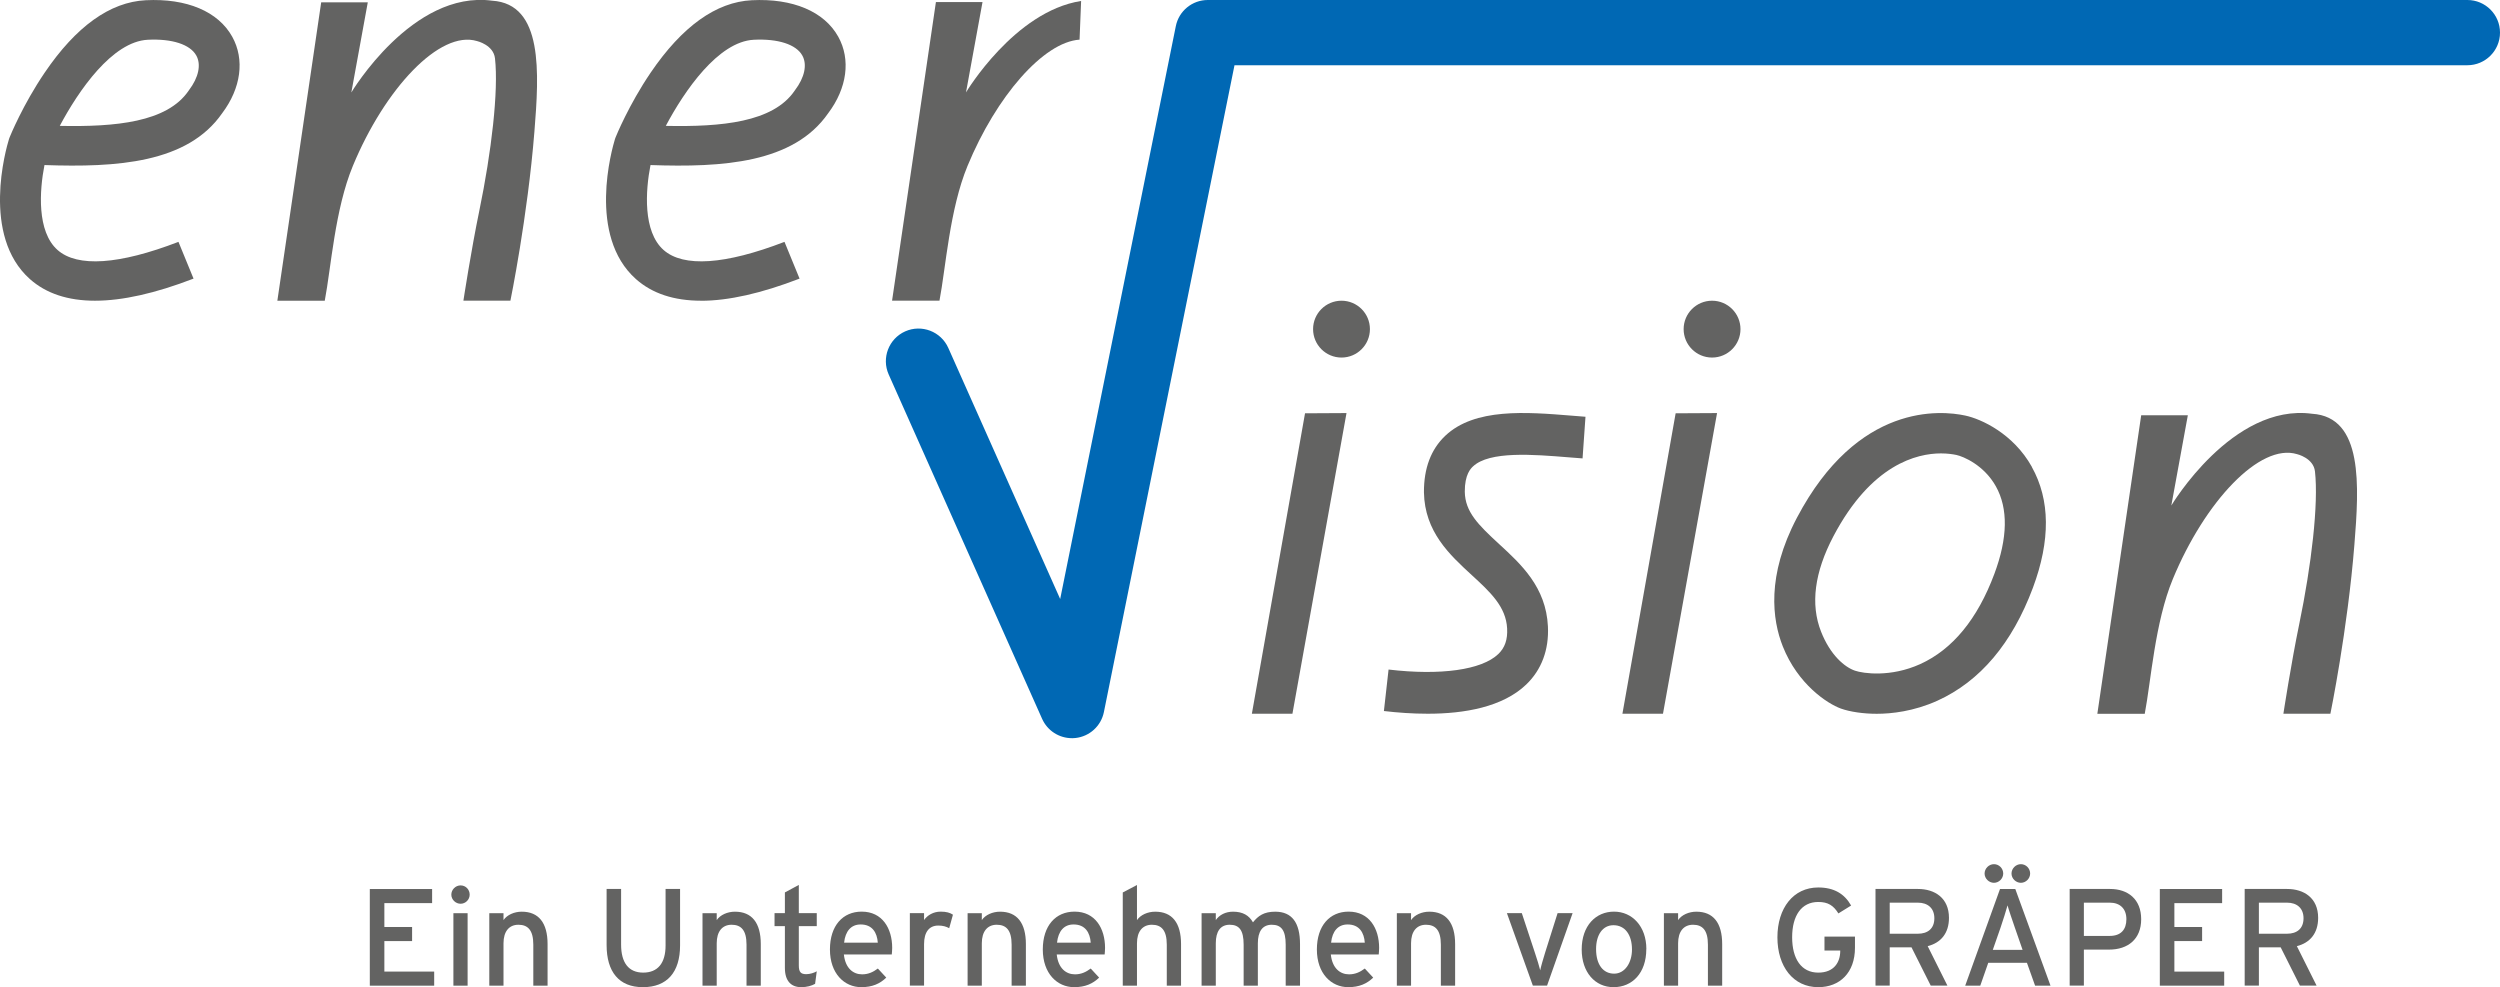
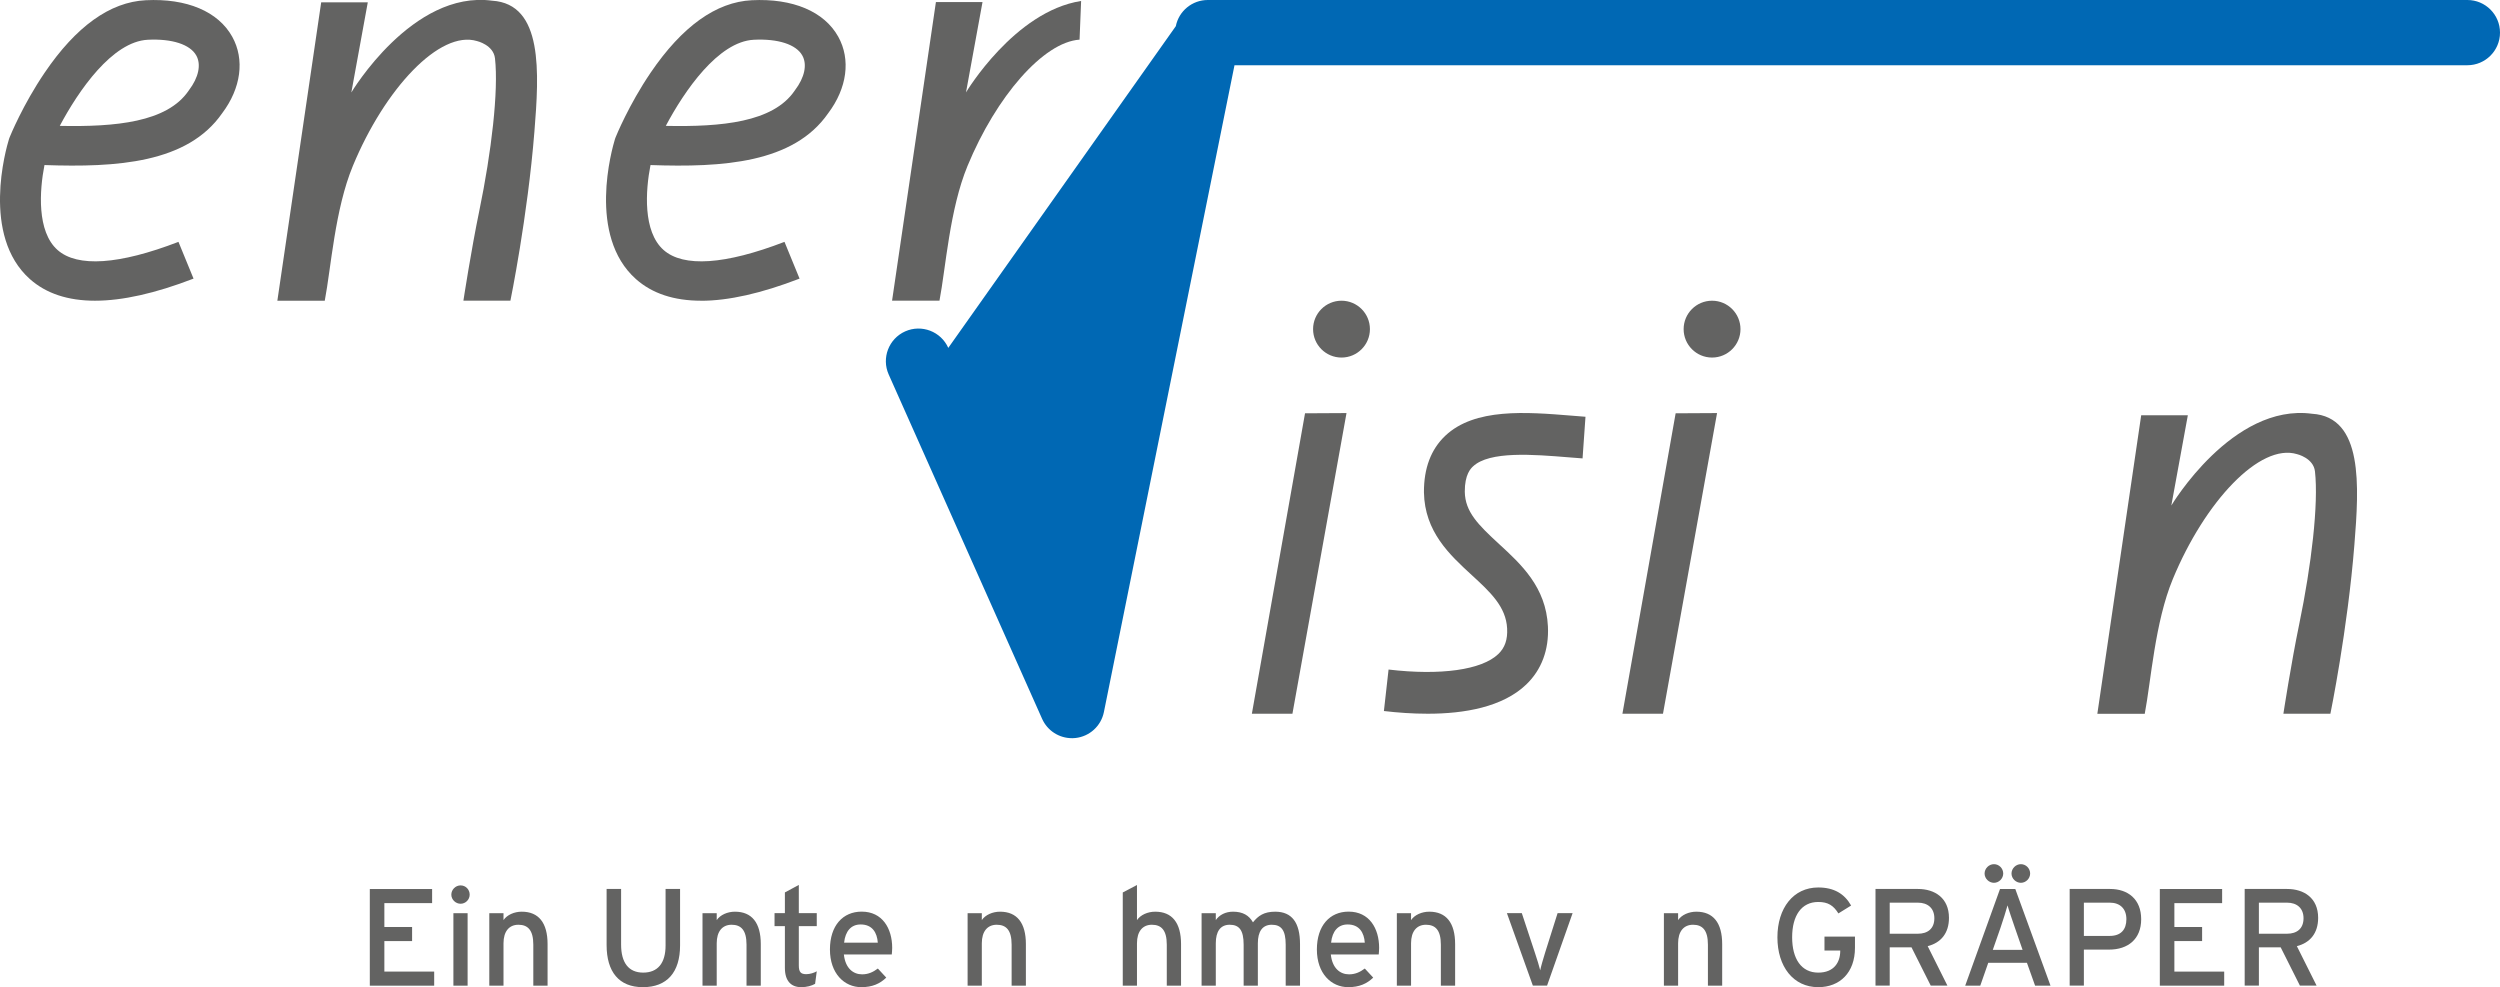
<svg xmlns="http://www.w3.org/2000/svg" id="Logo_Enervision" data-name="Logo Enervision" viewBox="0 0 434.55 171.59">
  <defs>
    <style>
      .cls-1 {
        fill: #636362;
      }

      .cls-2 {
        fill: #0068b4;
      }
    </style>
  </defs>
-   <path class="cls-2" d="M186.32,128.31c-2.22,0-4.26-1.3-5.18-3.36l-26.67-59.86c-1.27-2.86.01-6.21,2.87-7.49,2.86-1.27,6.21.01,7.49,2.87l19.45,43.65L204.38,4.55c.53-2.65,2.86-4.55,5.56-4.55h218.94c3.13,0,5.67,2.54,5.67,5.67s-2.54,5.67-5.67,5.67h-214.3l-22.7,112.43c-.49,2.42-2.48,4.24-4.94,4.51-.21.02-.42.04-.62.04Z" />
+   <path class="cls-2" d="M186.32,128.31c-2.22,0-4.26-1.3-5.18-3.36l-26.67-59.86c-1.27-2.86.01-6.21,2.87-7.49,2.86-1.27,6.21.01,7.49,2.87L204.38,4.55c.53-2.65,2.86-4.55,5.56-4.55h218.94c3.13,0,5.67,2.54,5.67,5.67s-2.54,5.67-5.67,5.67h-214.3l-22.7,112.43c-.49,2.42-2.48,4.24-4.94,4.51-.21.02-.42.04-.62.04Z" />
  <g>
    <circle class="cls-1" cx="233.18" cy="57.21" r="4.94" />
    <circle class="cls-1" cx="297.59" cy="57.21" r="4.94" />
    <g>
      <path class="cls-1" d="M55.83.4l-7.62,51.87h8.24c1.09-5.68,1.76-15.89,4.88-23.42,5.58-13.48,15.13-23.67,21.59-21.71,0,0,2.86.66,3.12,3.01.63,5.62-.6,16.21-2.74,26.55-1.42,6.86-2.75,15.56-2.75,15.56h8.17s2.99-14.59,4.17-29.37c.82-10.25,1.57-22.21-7.35-22.77-13.86-1.87-24.47,15.95-24.47,15.95L63.93.4h-8.1Z" />
      <path class="cls-1" d="M187.91.17c-11.6,1.81-20,15.89-20,15.89l2.87-15.7h-8.1l-7.62,51.9h8.24c1.09-5.68,1.76-15.9,4.88-23.43,4.99-12.07,13.18-21.51,19.47-21.94l.27-6.73Z" />
      <g>
        <line class="cls-1" x1="230.05" y1="74.08" x2="221.85" y2="120.37" />
        <polygon class="cls-1" points="224.65 124.06 217.6 124.06 226.84 71.84 234.05 71.8 224.65 124.06" />
      </g>
      <g>
-         <line class="cls-1" x1="294.46" y1="74.08" x2="286.26" y2="120.37" />
        <polygon class="cls-1" points="289.06 124.06 282.01 124.06 291.26 71.84 298.46 71.8 289.06 124.06" />
      </g>
      <path class="cls-1" d="M121.86,52.27c-4.71,0-8.49-1.25-11.31-3.75-8.5-7.55-4.17-22.67-3.65-24.37l.1-.27c.09-.23,2.3-5.66,6.09-11.24C118.56,4.59,124.48.35,130.67.04c7.12-.36,12.6,1.95,15.04,6.35,2.19,3.95,1.54,8.92-1.76,13.3-6.02,8.67-18.31,9.44-30.88,9-.87,4.43-1.35,11.55,2.27,14.76,3.45,3.06,10.72,2.56,21.02-1.41l2.62,6.39c-6.64,2.56-12.35,3.85-17.12,3.85ZM115.74,21.88c9.68.2,18.62-.63,22.36-6.08l.09-.13c1.67-2.2,2.15-4.45,1.27-6.02-1.07-1.93-4.22-2.95-8.43-2.74-6.18.31-12.05,8.85-15.3,14.97Z" />
      <path class="cls-1" d="M16.52,52.27c-4.71,0-8.49-1.25-11.31-3.75C-3.29,40.96,1.04,25.85,1.57,24.15l.1-.27c.09-.23,2.3-5.66,6.09-11.24C13.22,4.59,19.13.35,25.33.04c7.12-.36,12.6,1.95,15.04,6.35,2.19,3.95,1.54,8.92-1.76,13.3-6.02,8.67-18.31,9.44-30.88,9-.87,4.43-1.35,11.55,2.27,14.76,3.45,3.06,10.72,2.56,21.02-1.41l2.62,6.39c-6.64,2.56-12.35,3.84-17.12,3.84ZM10.4,21.88c9.68.2,18.62-.63,22.36-6.08l.09-.13c1.67-2.2,2.15-4.45,1.27-6.02-1.07-1.93-4.22-2.95-8.43-2.74-6.18.31-12.05,8.85-15.3,14.97Z" />
      <path class="cls-1" d="M372.18,72.2l-7.62,51.87h8.24c1.09-5.68,1.76-15.89,4.88-23.42,5.58-13.48,15.13-23.67,21.59-21.71,0,0,2.86.66,3.12,3.01.63,5.62-.6,16.21-2.74,26.55-1.42,6.86-2.75,15.56-2.75,15.56h8.17s2.99-14.59,4.17-29.37c.82-10.25,1.57-22.21-7.35-22.77-13.86-1.87-24.47,15.95-24.47,15.95l2.87-15.69h-8.1Z" />
      <path class="cls-1" d="M248.13,124.06c-2.63,0-5.23-.19-7.58-.47l.81-7.21c9.07,1.07,16.2.06,19.07-2.69,1.15-1.1,1.64-2.51,1.54-4.44-.19-3.81-2.95-6.35-6.14-9.28-3.84-3.53-8.2-7.53-8.32-14.4-.02-4.18,1.22-7.46,3.69-9.81,5.14-4.88,14.1-4.15,22.01-3.51.8.07,1.6.13,2.38.19l-.51,7.24c-.8-.06-1.61-.12-2.43-.19-6.13-.5-13.76-1.12-16.62,1.59-.36.34-1.44,1.37-1.42,4.4.06,3.49,2.31,5.72,5.97,9.09,3.82,3.51,8.15,7.48,8.48,14.31.2,4.04-1.1,7.54-3.77,10.1-4.09,3.92-10.73,5.08-17.14,5.08Z" />
-       <path class="cls-1" d="M353.18,81.15c-3.23-5.78-8.8-8.33-11.59-8.92-4.19-.9-18.68-2.29-29.24,17.75-5.34,10.13-4.29,17.75-2.47,22.36,2.62,6.61,7.75,9.97,10.1,10.82,1.58.57,3.91.91,6.23.91,2.52,0,6.41-.4,10.56-2.28,7.4-3.36,12.98-9.96,16.59-19.62,3.07-8.23,3.01-15.29-.19-21.01ZM346.66,99.75c-2.93,7.86-7.27,13.13-12.88,15.68-5.17,2.34-9.93,1.63-11.34,1.15-1.8-.61-4.3-2.71-5.9-6.78-1.88-4.75-1.15-10.33,2.15-16.6,6.6-12.52,14.54-14.39,18.68-14.39,1.18,0,2.12.15,2.69.27,1.2.26,4.78,1.74,6.86,5.45,2.16,3.86,2.07,8.98-.26,15.22Z" />
    </g>
  </g>
  <g>
    <path class="cls-1" d="M75.47,171.33h-11.19v-16.8h10.83v2.45h-8.3v4.15h4.82v2.45h-4.82v5.3h8.66v2.45Z" />
    <path class="cls-1" d="M81.64,155.51c0,.86-.72,1.58-1.58,1.58s-1.61-.72-1.61-1.58.72-1.61,1.61-1.61,1.58.72,1.58,1.61ZM81.28,171.33h-2.47v-12.6h2.47v12.6Z" />
    <path class="cls-1" d="M95.17,171.33h-2.47v-7.13c0-2.54-.96-3.46-2.59-3.46s-2.59,1.18-2.59,3.22v7.37h-2.47v-12.6h2.47v1.2c.62-.91,1.87-1.46,3.17-1.46,2.93,0,4.49,1.92,4.49,5.64v7.22Z" />
    <path class="cls-1" d="M118.21,164.32c0,4.7-2.28,7.27-6.46,7.27s-6.31-2.69-6.31-7.32v-9.75h2.52v9.67c0,3.17,1.32,4.87,3.84,4.87s3.89-1.63,3.89-4.71v-9.84h2.52v9.79Z" />
    <path class="cls-1" d="M132.23,171.33h-2.47v-7.13c0-2.54-.96-3.46-2.59-3.46s-2.59,1.18-2.59,3.22v7.37h-2.47v-12.6h2.47v1.2c.62-.91,1.87-1.46,3.17-1.46,2.93,0,4.49,1.92,4.49,5.64v7.22Z" />
    <path class="cls-1" d="M141.97,168.83l-.29,2.18c-.6.34-1.44.58-2.42.58-1.75,0-2.83-1.08-2.83-3.34v-7.27h-1.8v-2.26h1.8v-3.6l2.42-1.3v4.9h3.12v2.26h-3.12v6.84c0,1.18.38,1.51,1.3,1.51.65,0,1.37-.24,1.82-.5Z" />
    <path class="cls-1" d="M155.08,164.77c0,.46-.05.86-.07,1.13h-8.33c.26,2.42,1.63,3.46,3.17,3.46,1.06,0,1.9-.38,2.74-1.01l1.46,1.58c-1.1,1.06-2.42,1.66-4.34,1.66-2.95,0-5.45-2.38-5.45-6.55s2.26-6.58,5.52-6.58c3.58,0,5.3,2.9,5.3,6.31ZM152.58,163.86c-.12-1.73-.94-3.17-2.98-3.17-1.66,0-2.66,1.15-2.88,3.17h5.86Z" />
-     <path class="cls-1" d="M165.64,158.99l-.65,2.35c-.53-.29-1.08-.46-1.9-.46-1.56,0-2.47,1.1-2.47,3.24v7.2h-2.47v-12.6h2.47v1.2c.58-.84,1.63-1.46,2.88-1.46,1.01,0,1.63.19,2.14.53Z" />
    <path class="cls-1" d="M178.31,171.33h-2.47v-7.13c0-2.54-.96-3.46-2.59-3.46s-2.59,1.18-2.59,3.22v7.37h-2.47v-12.6h2.47v1.2c.62-.91,1.87-1.46,3.17-1.46,2.93,0,4.49,1.92,4.49,5.64v7.22Z" />
-     <path class="cls-1" d="M192.08,164.77c0,.46-.05.86-.07,1.13h-8.33c.26,2.42,1.63,3.46,3.17,3.46,1.06,0,1.9-.38,2.74-1.01l1.46,1.58c-1.1,1.06-2.42,1.66-4.34,1.66-2.95,0-5.45-2.38-5.45-6.55s2.26-6.58,5.52-6.58c3.58,0,5.3,2.9,5.3,6.31ZM189.59,163.86c-.12-1.73-.94-3.17-2.98-3.17-1.66,0-2.66,1.15-2.88,3.17h5.86Z" />
    <path class="cls-1" d="M205.28,171.33h-2.47v-7.13c0-2.54-.96-3.46-2.59-3.46s-2.59,1.18-2.59,3.22v7.37h-2.47v-16.2l2.47-1.3v6.1c.62-.91,1.87-1.46,3.17-1.46,2.93,0,4.49,1.92,4.49,5.64v7.22Z" />
    <path class="cls-1" d="M225.95,171.33h-2.47v-7.13c0-2.54-.79-3.46-2.42-3.46s-2.42,1.18-2.42,3.22v7.37h-2.47v-7.13c0-2.54-.79-3.46-2.42-3.46s-2.42,1.18-2.42,3.22v7.37h-2.47v-12.6h2.47v1.2c.62-.91,1.7-1.46,3-1.46,1.7,0,2.78.65,3.46,1.85.91-1.13,1.9-1.85,3.86-1.85,2.93,0,4.32,1.92,4.32,5.64v7.22Z" />
    <path class="cls-1" d="M239.72,164.77c0,.46-.05.86-.07,1.13h-8.33c.26,2.42,1.63,3.46,3.17,3.46,1.06,0,1.9-.38,2.74-1.01l1.46,1.58c-1.1,1.06-2.42,1.66-4.34,1.66-2.95,0-5.45-2.38-5.45-6.55s2.26-6.58,5.52-6.58c3.58,0,5.3,2.9,5.3,6.31ZM237.23,163.86c-.12-1.73-.94-3.17-2.98-3.17-1.66,0-2.67,1.15-2.88,3.17h5.86Z" />
    <path class="cls-1" d="M252.92,171.33h-2.47v-7.13c0-2.54-.96-3.46-2.59-3.46s-2.59,1.18-2.59,3.22v7.37h-2.47v-12.6h2.47v1.2c.62-.91,1.87-1.46,3.17-1.46,2.93,0,4.49,1.92,4.49,5.64v7.22Z" />
    <path class="cls-1" d="M273.35,158.72l-4.44,12.6h-2.47l-4.51-12.6h2.59l2.26,6.84c.41,1.22.77,2.4.94,3.1.14-.7.48-1.87.86-3.1l2.16-6.84h2.62Z" />
-     <path class="cls-1" d="M286.16,164.97c0,4.18-2.45,6.62-5.69,6.62s-5.54-2.62-5.54-6.55c0-4.13,2.45-6.58,5.62-6.58s5.62,2.57,5.62,6.5ZM283.67,165.04c0-2.57-1.22-4.22-3.22-4.22-1.87,0-3.02,1.66-3.02,4.15,0,2.76,1.27,4.27,3.14,4.27s3.1-1.9,3.1-4.2Z" />
    <path class="cls-1" d="M299.34,171.33h-2.47v-7.13c0-2.54-.96-3.46-2.59-3.46s-2.59,1.18-2.59,3.22v7.37h-2.47v-12.6h2.47v1.2c.62-.91,1.87-1.46,3.17-1.46,2.93,0,4.49,1.92,4.49,5.64v7.22Z" />
    <path class="cls-1" d="M322.43,164.75c0,4.32-2.64,6.84-6.38,6.84-4.34,0-7.1-3.58-7.1-8.66s2.76-8.67,7.1-8.67c2.74,0,4.56,1.1,5.71,3.14l-2.21,1.37c-.86-1.37-1.78-1.99-3.5-1.99-2.93,0-4.54,2.38-4.54,6.14s1.61,6.14,4.54,6.14c2.74,0,3.82-1.8,3.82-3.77v-.07h-2.74v-2.42h5.3v1.94Z" />
    <path class="cls-1" d="M338.77,159.54c0,2.69-1.42,4.34-3.7,4.92l3.43,6.86h-2.9l-3.34-6.65h-3.79v6.65h-2.47v-16.8h7.37c2.93,0,5.4,1.56,5.4,5.02ZM336.23,159.61c0-1.75-1.15-2.71-2.86-2.71h-4.9v5.4h4.9c1.68,0,2.86-.86,2.86-2.69Z" />
    <path class="cls-1" d="M356.43,171.33h-2.69l-1.42-3.98h-6.72l-1.39,3.98h-2.62l6.05-16.8h2.66l6.12,16.8ZM348.2,151.84c0,.86-.74,1.61-1.61,1.61s-1.63-.74-1.63-1.61.74-1.63,1.63-1.63,1.61.74,1.61,1.63ZM351.56,165.09l-1.34-3.86c-.41-1.2-1.08-3.14-1.27-3.86-.19.72-.79,2.64-1.22,3.89l-1.34,3.84h5.18ZM352.88,151.84c0,.86-.74,1.61-1.61,1.61s-1.63-.74-1.63-1.61.74-1.63,1.63-1.63,1.61.74,1.61,1.63Z" />
    <path class="cls-1" d="M372.18,159.78c0,3.46-2.3,5.28-5.57,5.28h-4.39v6.26h-2.47v-16.8h7.03c3.1,0,5.4,1.78,5.4,5.26ZM369.61,159.78c0-1.85-1.13-2.88-2.88-2.88h-4.51v5.78h4.51c1.92,0,2.88-1.1,2.88-2.9Z" />
    <path class="cls-1" d="M386.6,171.33h-11.18v-16.8h10.83v2.45h-8.3v4.15h4.82v2.45h-4.82v5.3h8.66v2.45Z" />
    <path class="cls-1" d="M402.94,159.54c0,2.69-1.42,4.34-3.7,4.92l3.43,6.86h-2.9l-3.34-6.65h-3.79v6.65h-2.47v-16.8h7.37c2.93,0,5.4,1.56,5.4,5.02ZM400.4,159.61c0-1.75-1.15-2.71-2.86-2.71h-4.9v5.4h4.9c1.68,0,2.86-.86,2.86-2.69Z" />
  </g>
</svg>